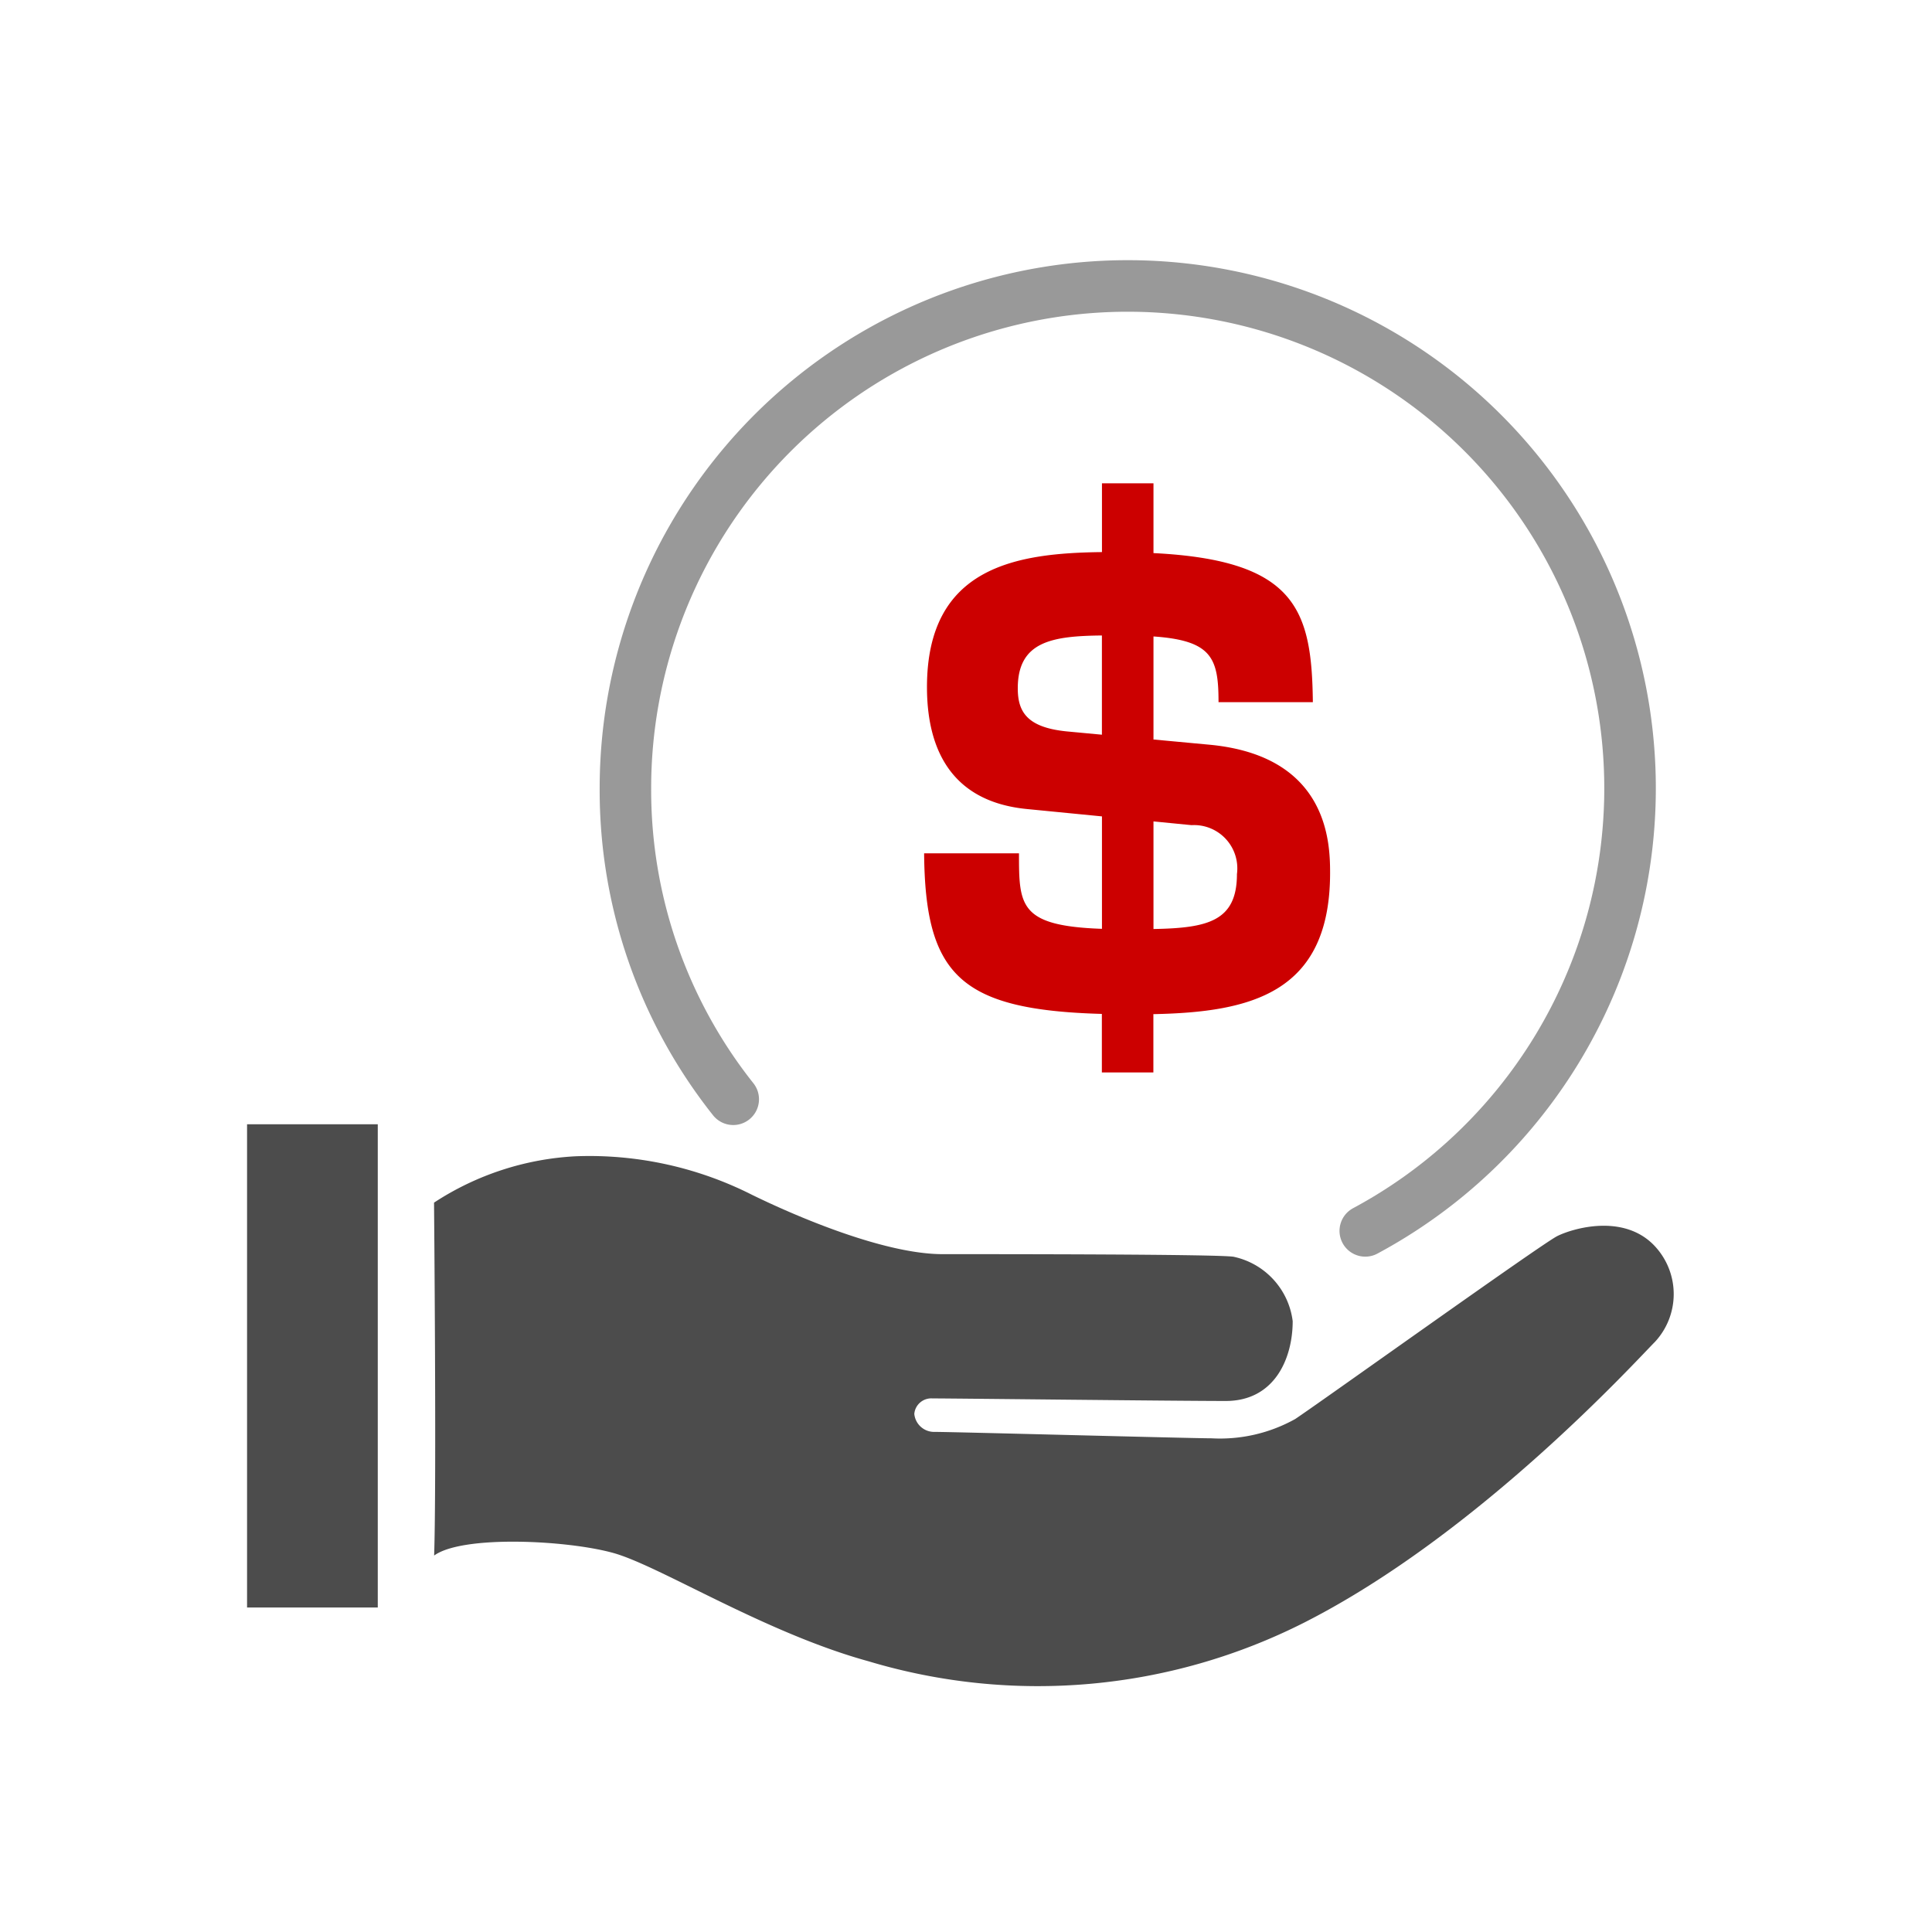
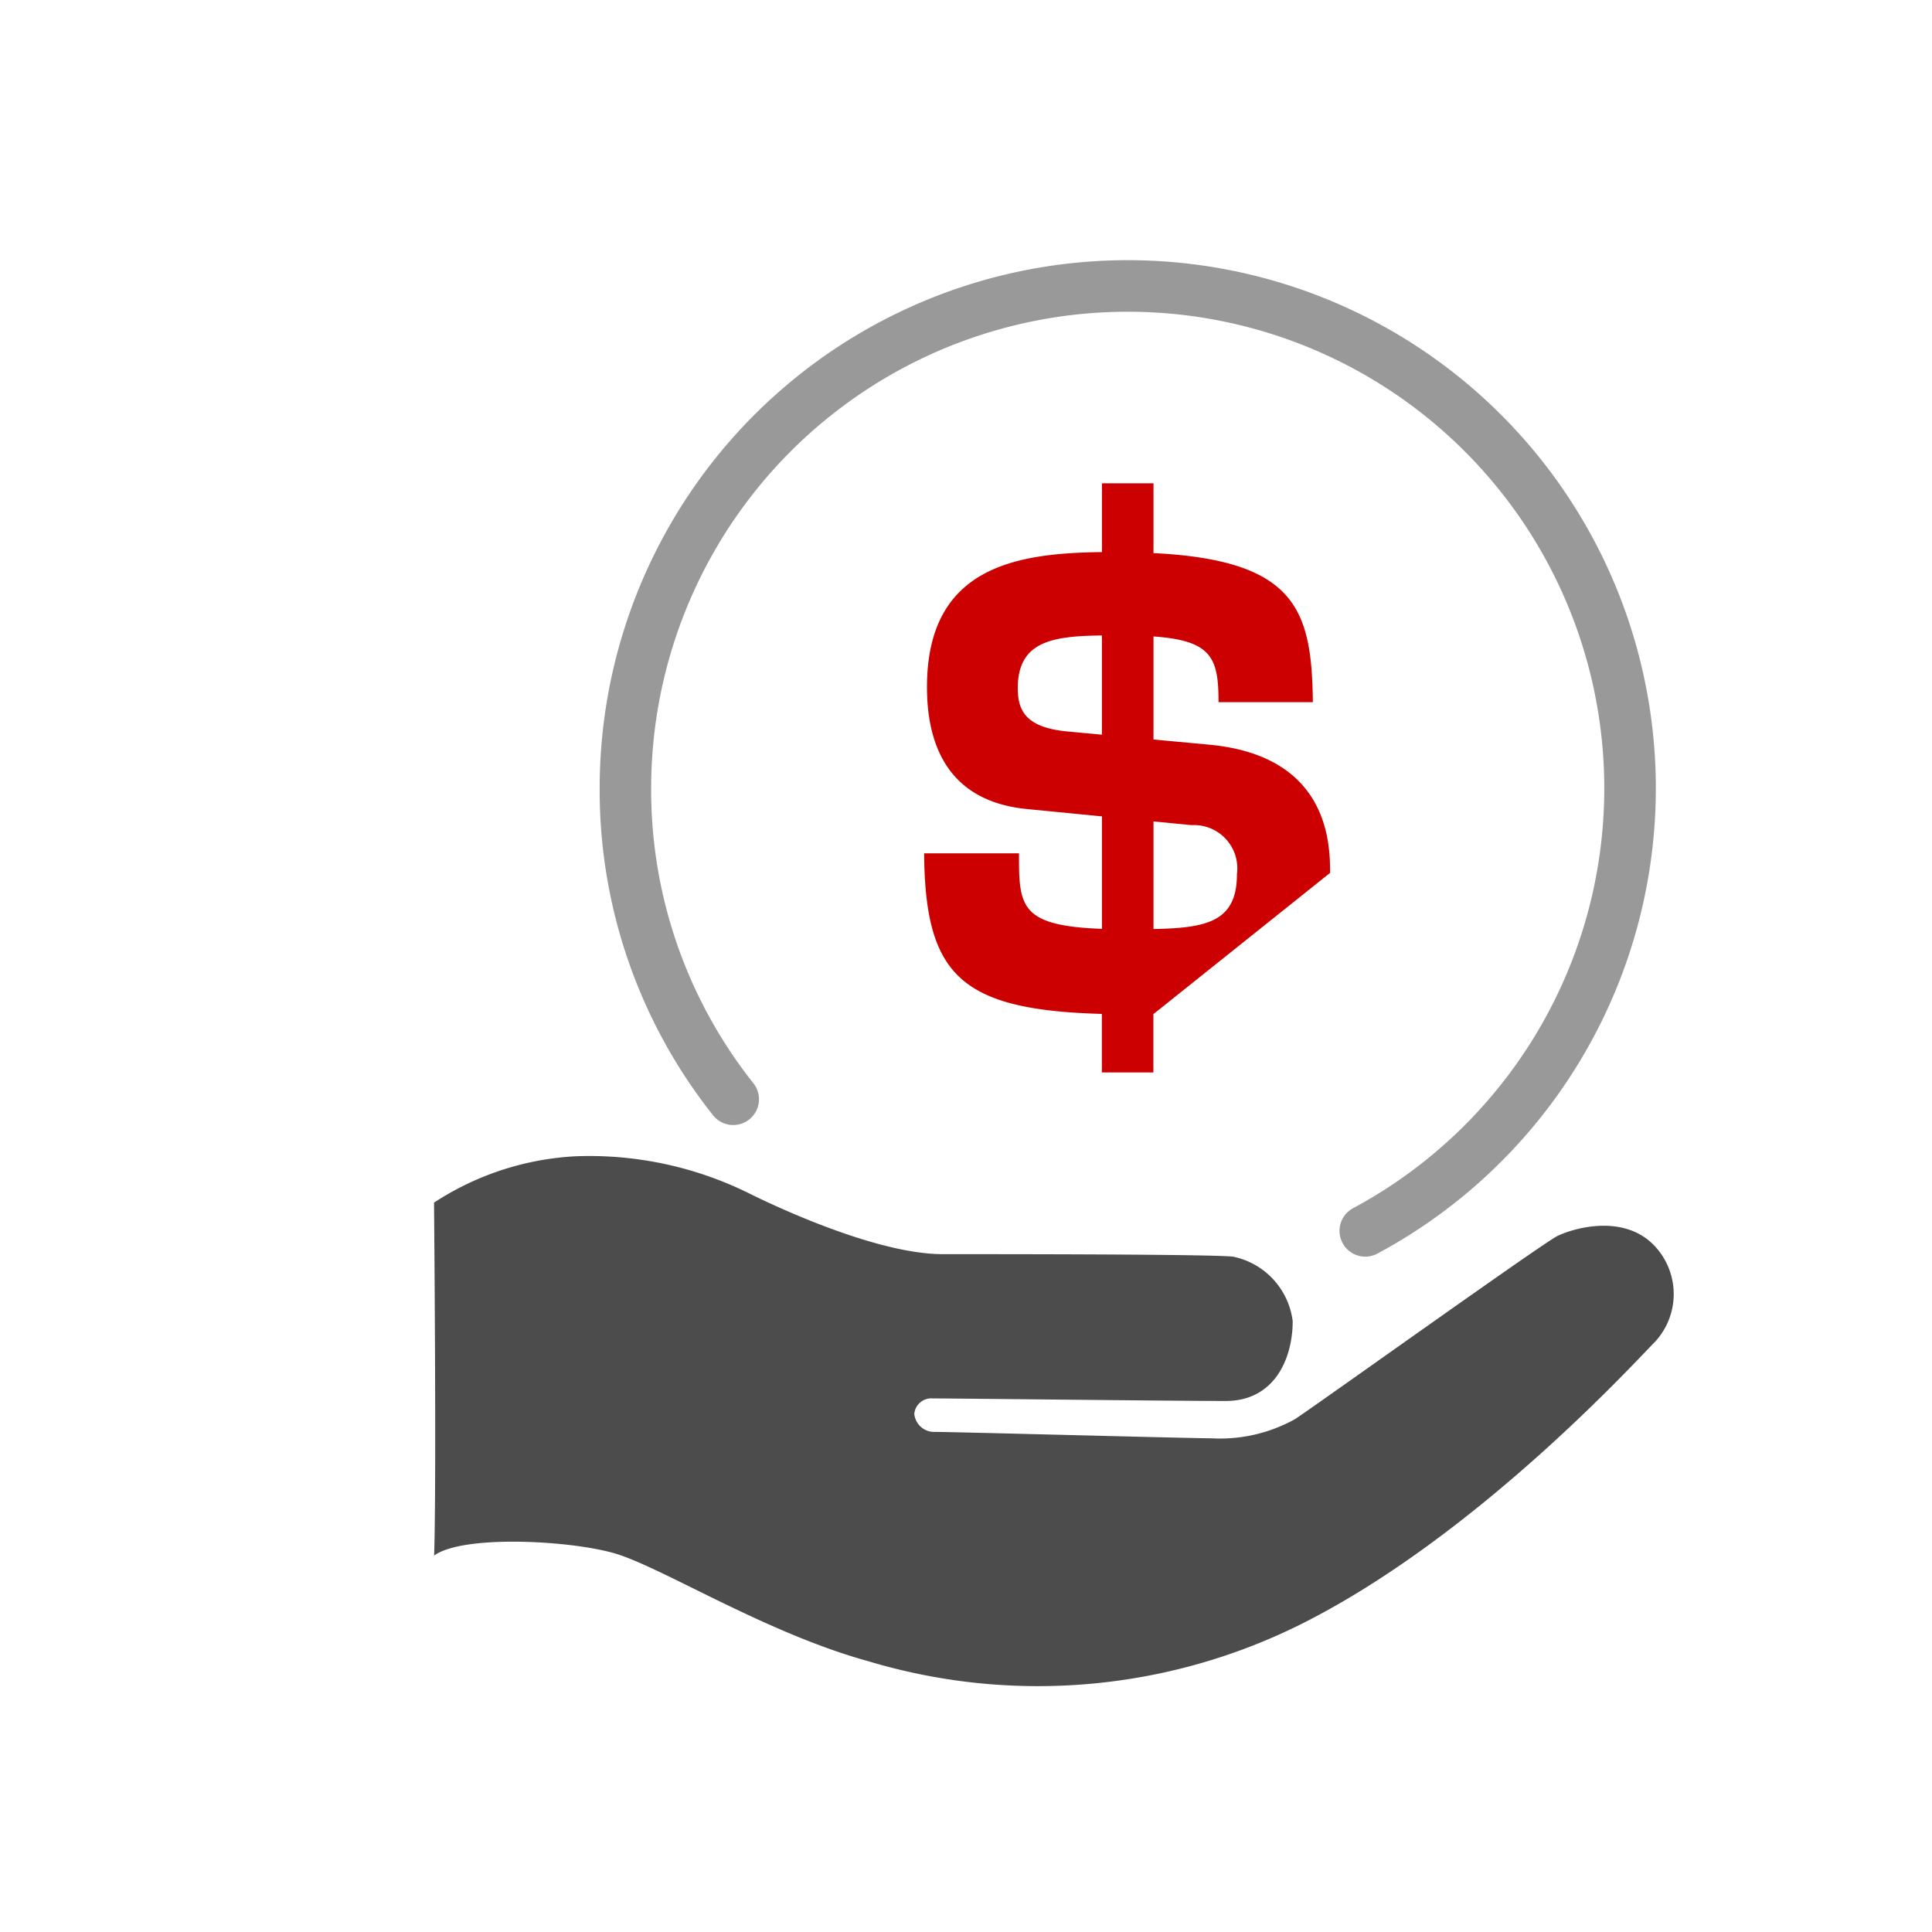
<svg xmlns="http://www.w3.org/2000/svg" id="icon_透過済み" width="75" height="75" viewBox="0 0 75 75">
  <path d="M53,48.783a1,1,0,0,1-.475-1.88A18.5,18.5,0,1,0,25.278,30.6a18.306,18.306,0,0,0,3.971,11.454,1,1,0,0,1-1.57,1.239,20.286,20.286,0,0,1-4.4-12.693A20.5,20.5,0,1,1,53.472,48.664.993.993,0,0,1,53,48.783Z" style="fill:#999" />
-   <rect x="9.591" y="43.644" width="5.074" height="18.759" style="fill:#4c4c4c" />
  <path d="M16.849,46.686a11.078,11.078,0,0,1,5.508-1.8,13.987,13.987,0,0,1,6.843,1.5c1.768.864,5.145,2.3,7.393,2.3s10.59,0,11.289.1a2.928,2.928,0,0,1,2.3,2.5c0,1.448-.7,3.1-2.6,3.1s-10.589-.1-11.389-.1a.661.661,0,0,0-.7.6.773.773,0,0,0,.8.7c.7,0,9.941.249,10.74.249a5.994,5.994,0,0,0,3.247-.749c1.049-.7,9.571-6.8,10.17-7.1s2.6-.9,3.8.4a2.728,2.728,0,0,1,0,3.7c-.7.7-6.823,7.452-13.616,10.9a22.889,22.889,0,0,1-16.934,1.5c-4-1.1-8.093-3.7-9.891-4.2s-5.857-.7-6.956.1C16.949,57.576,16.849,46.686,16.849,46.686Z" style="fill:#4c4c4c" />
-   <path d="M51.634,33.885c0-1.161-.067-4.554-4.71-4.978l-2.146-.2v-4c2.272.158,2.525.841,2.525,2.551h3.662c-.042-3.584-.646-5.51-6.187-5.787V18.762h-2v2.67c-3.3.039-6.793.55-6.793,5.242,0,2.032.67,4.42,3.884,4.733l2.909.285v4.365c-3.213-.111-3.221-.9-3.221-2.931H35.874c.041,4.739,1.413,6.08,6.9,6.234v2.273h2V39.369C48.553,39.293,51.634,38.559,51.634,33.885ZM41.41,28.393c-1.563-.156-1.9-.781-1.9-1.674,0-1.828,1.348-2.028,3.266-2.05v3.852Zm3.368,7.671V31.887l1.476.145a1.681,1.681,0,0,1,1.764,1.9C48.018,35.768,46.876,36.027,44.778,36.064Z" style="fill:#c00" />
+   <path d="M51.634,33.885c0-1.161-.067-4.554-4.71-4.978l-2.146-.2v-4c2.272.158,2.525.841,2.525,2.551h3.662c-.042-3.584-.646-5.51-6.187-5.787V18.762h-2v2.67c-3.3.039-6.793.55-6.793,5.242,0,2.032.67,4.42,3.884,4.733l2.909.285v4.365c-3.213-.111-3.221-.9-3.221-2.931H35.874c.041,4.739,1.413,6.08,6.9,6.234v2.273h2V39.369ZM41.41,28.393c-1.563-.156-1.9-.781-1.9-1.674,0-1.828,1.348-2.028,3.266-2.05v3.852Zm3.368,7.671V31.887l1.476.145a1.681,1.681,0,0,1,1.764,1.9C48.018,35.768,46.876,36.027,44.778,36.064Z" style="fill:#c00" />
</svg>